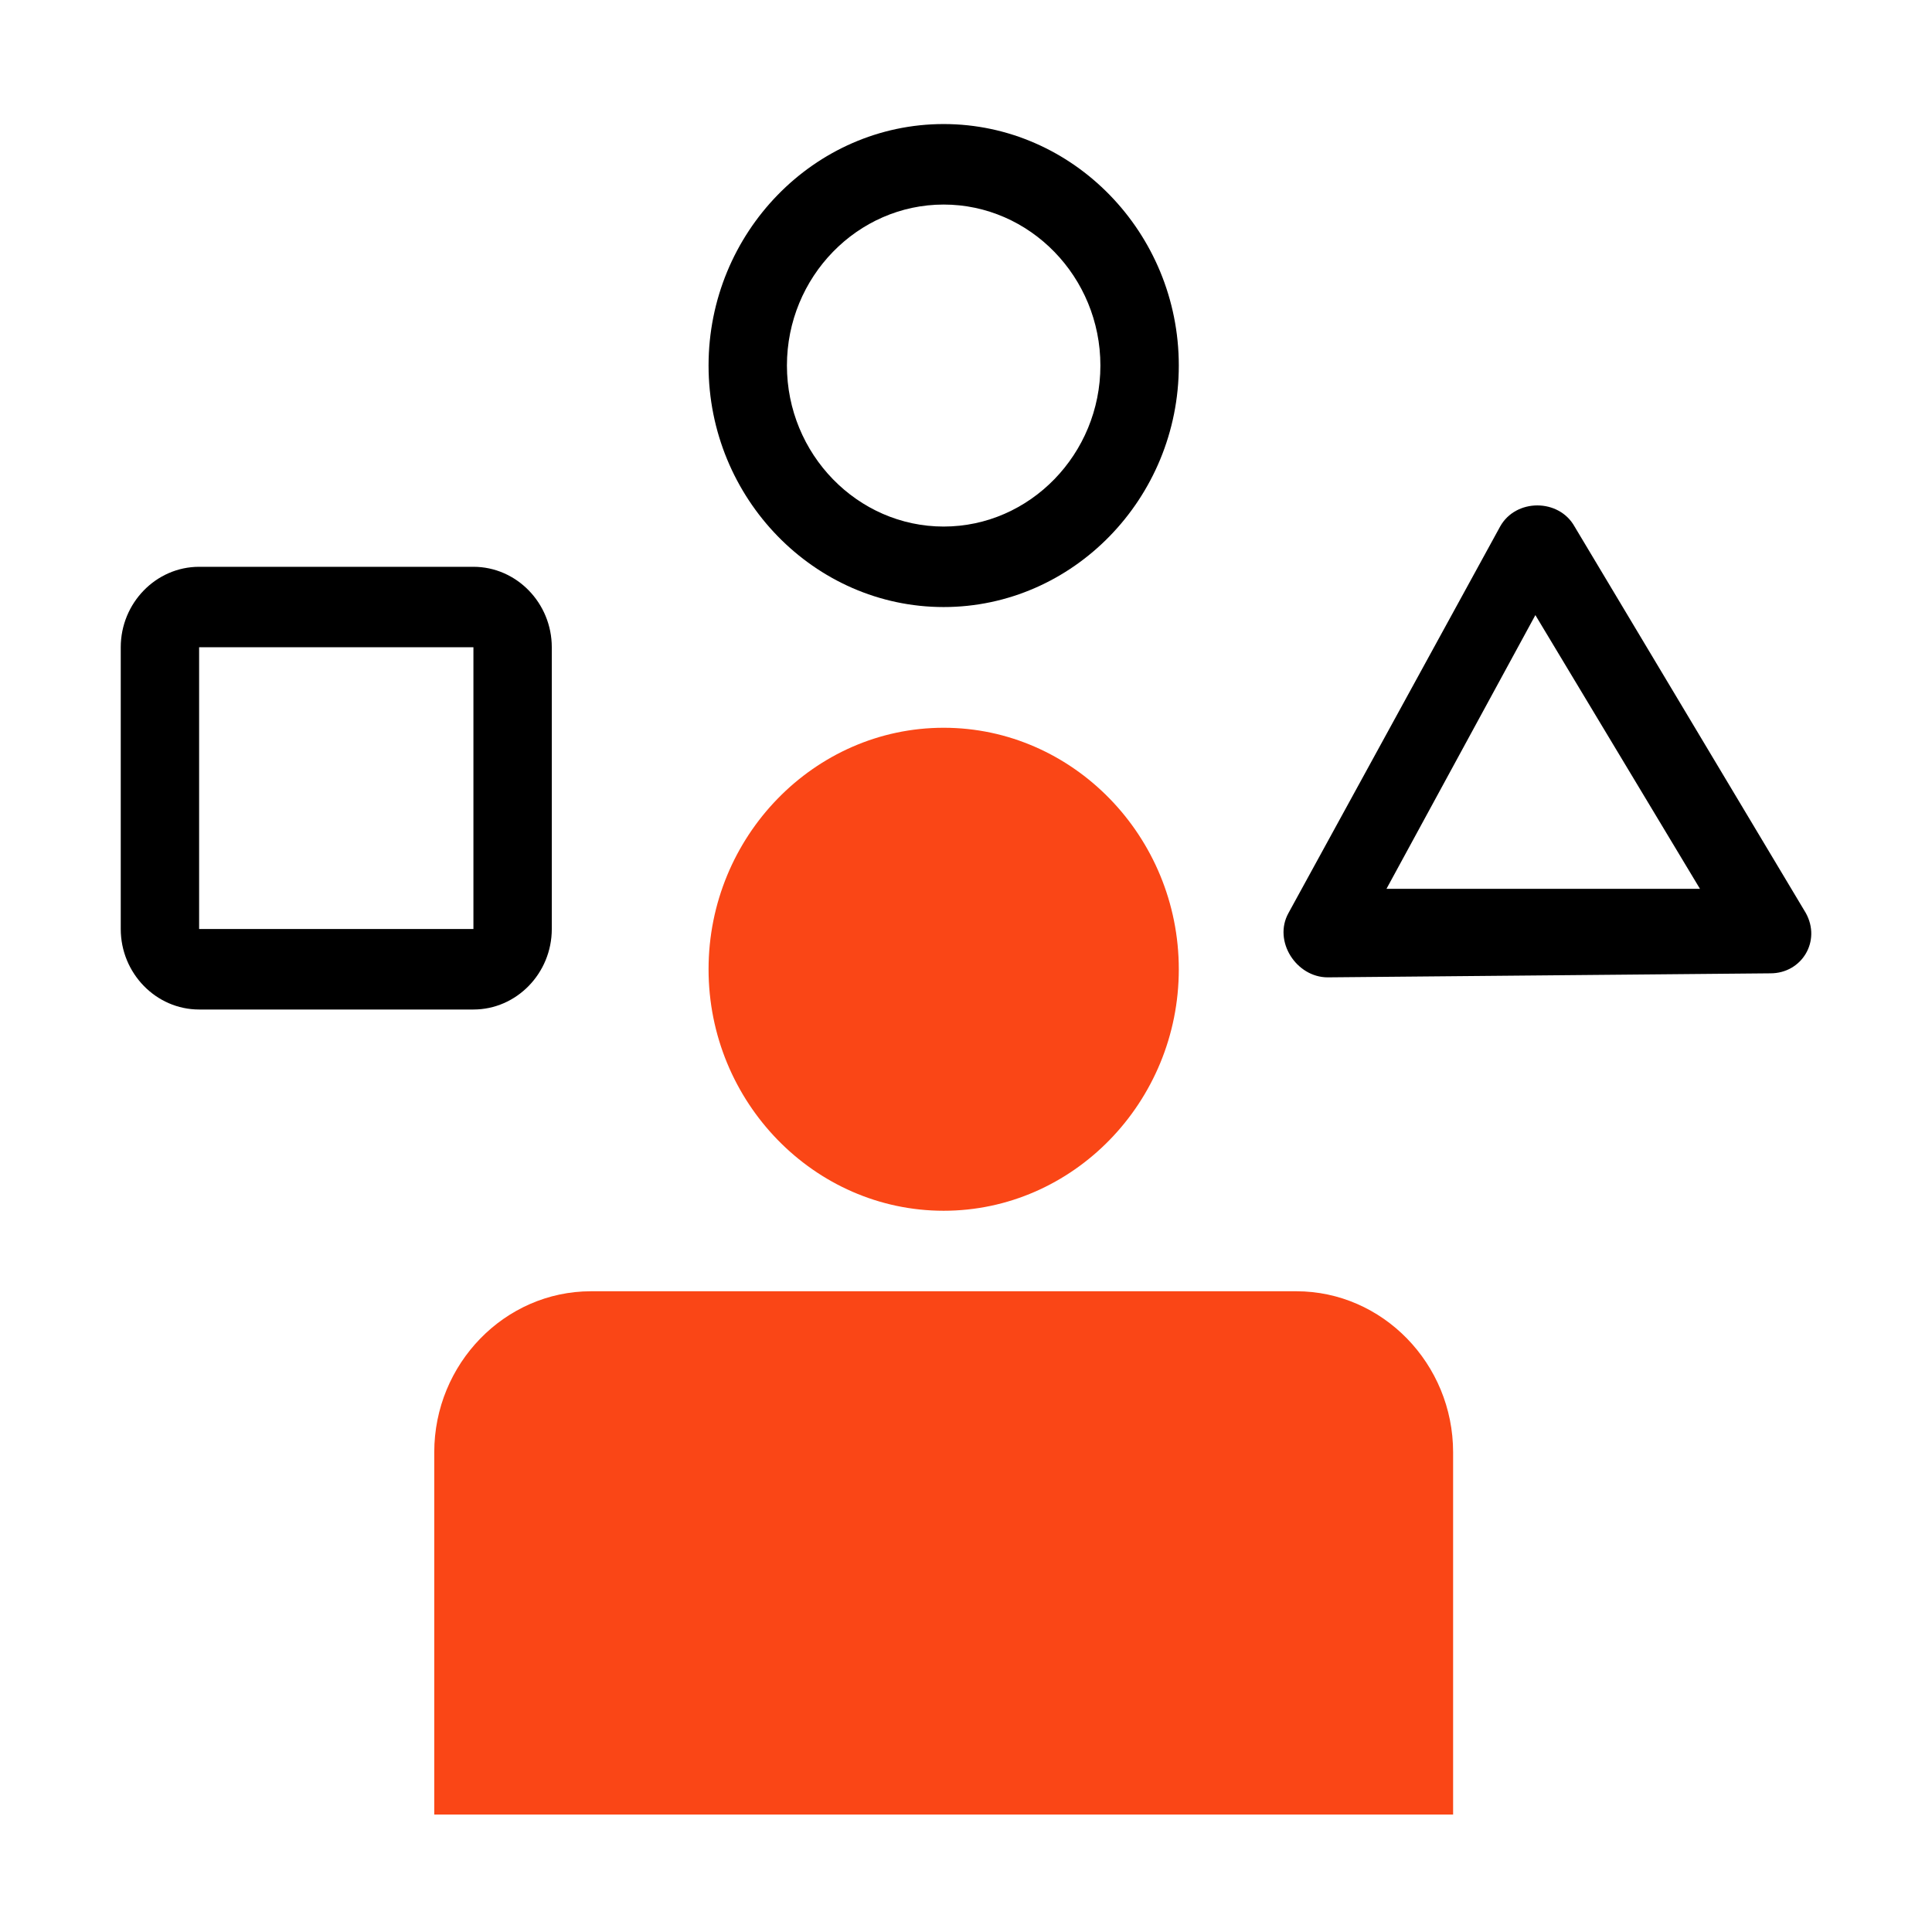
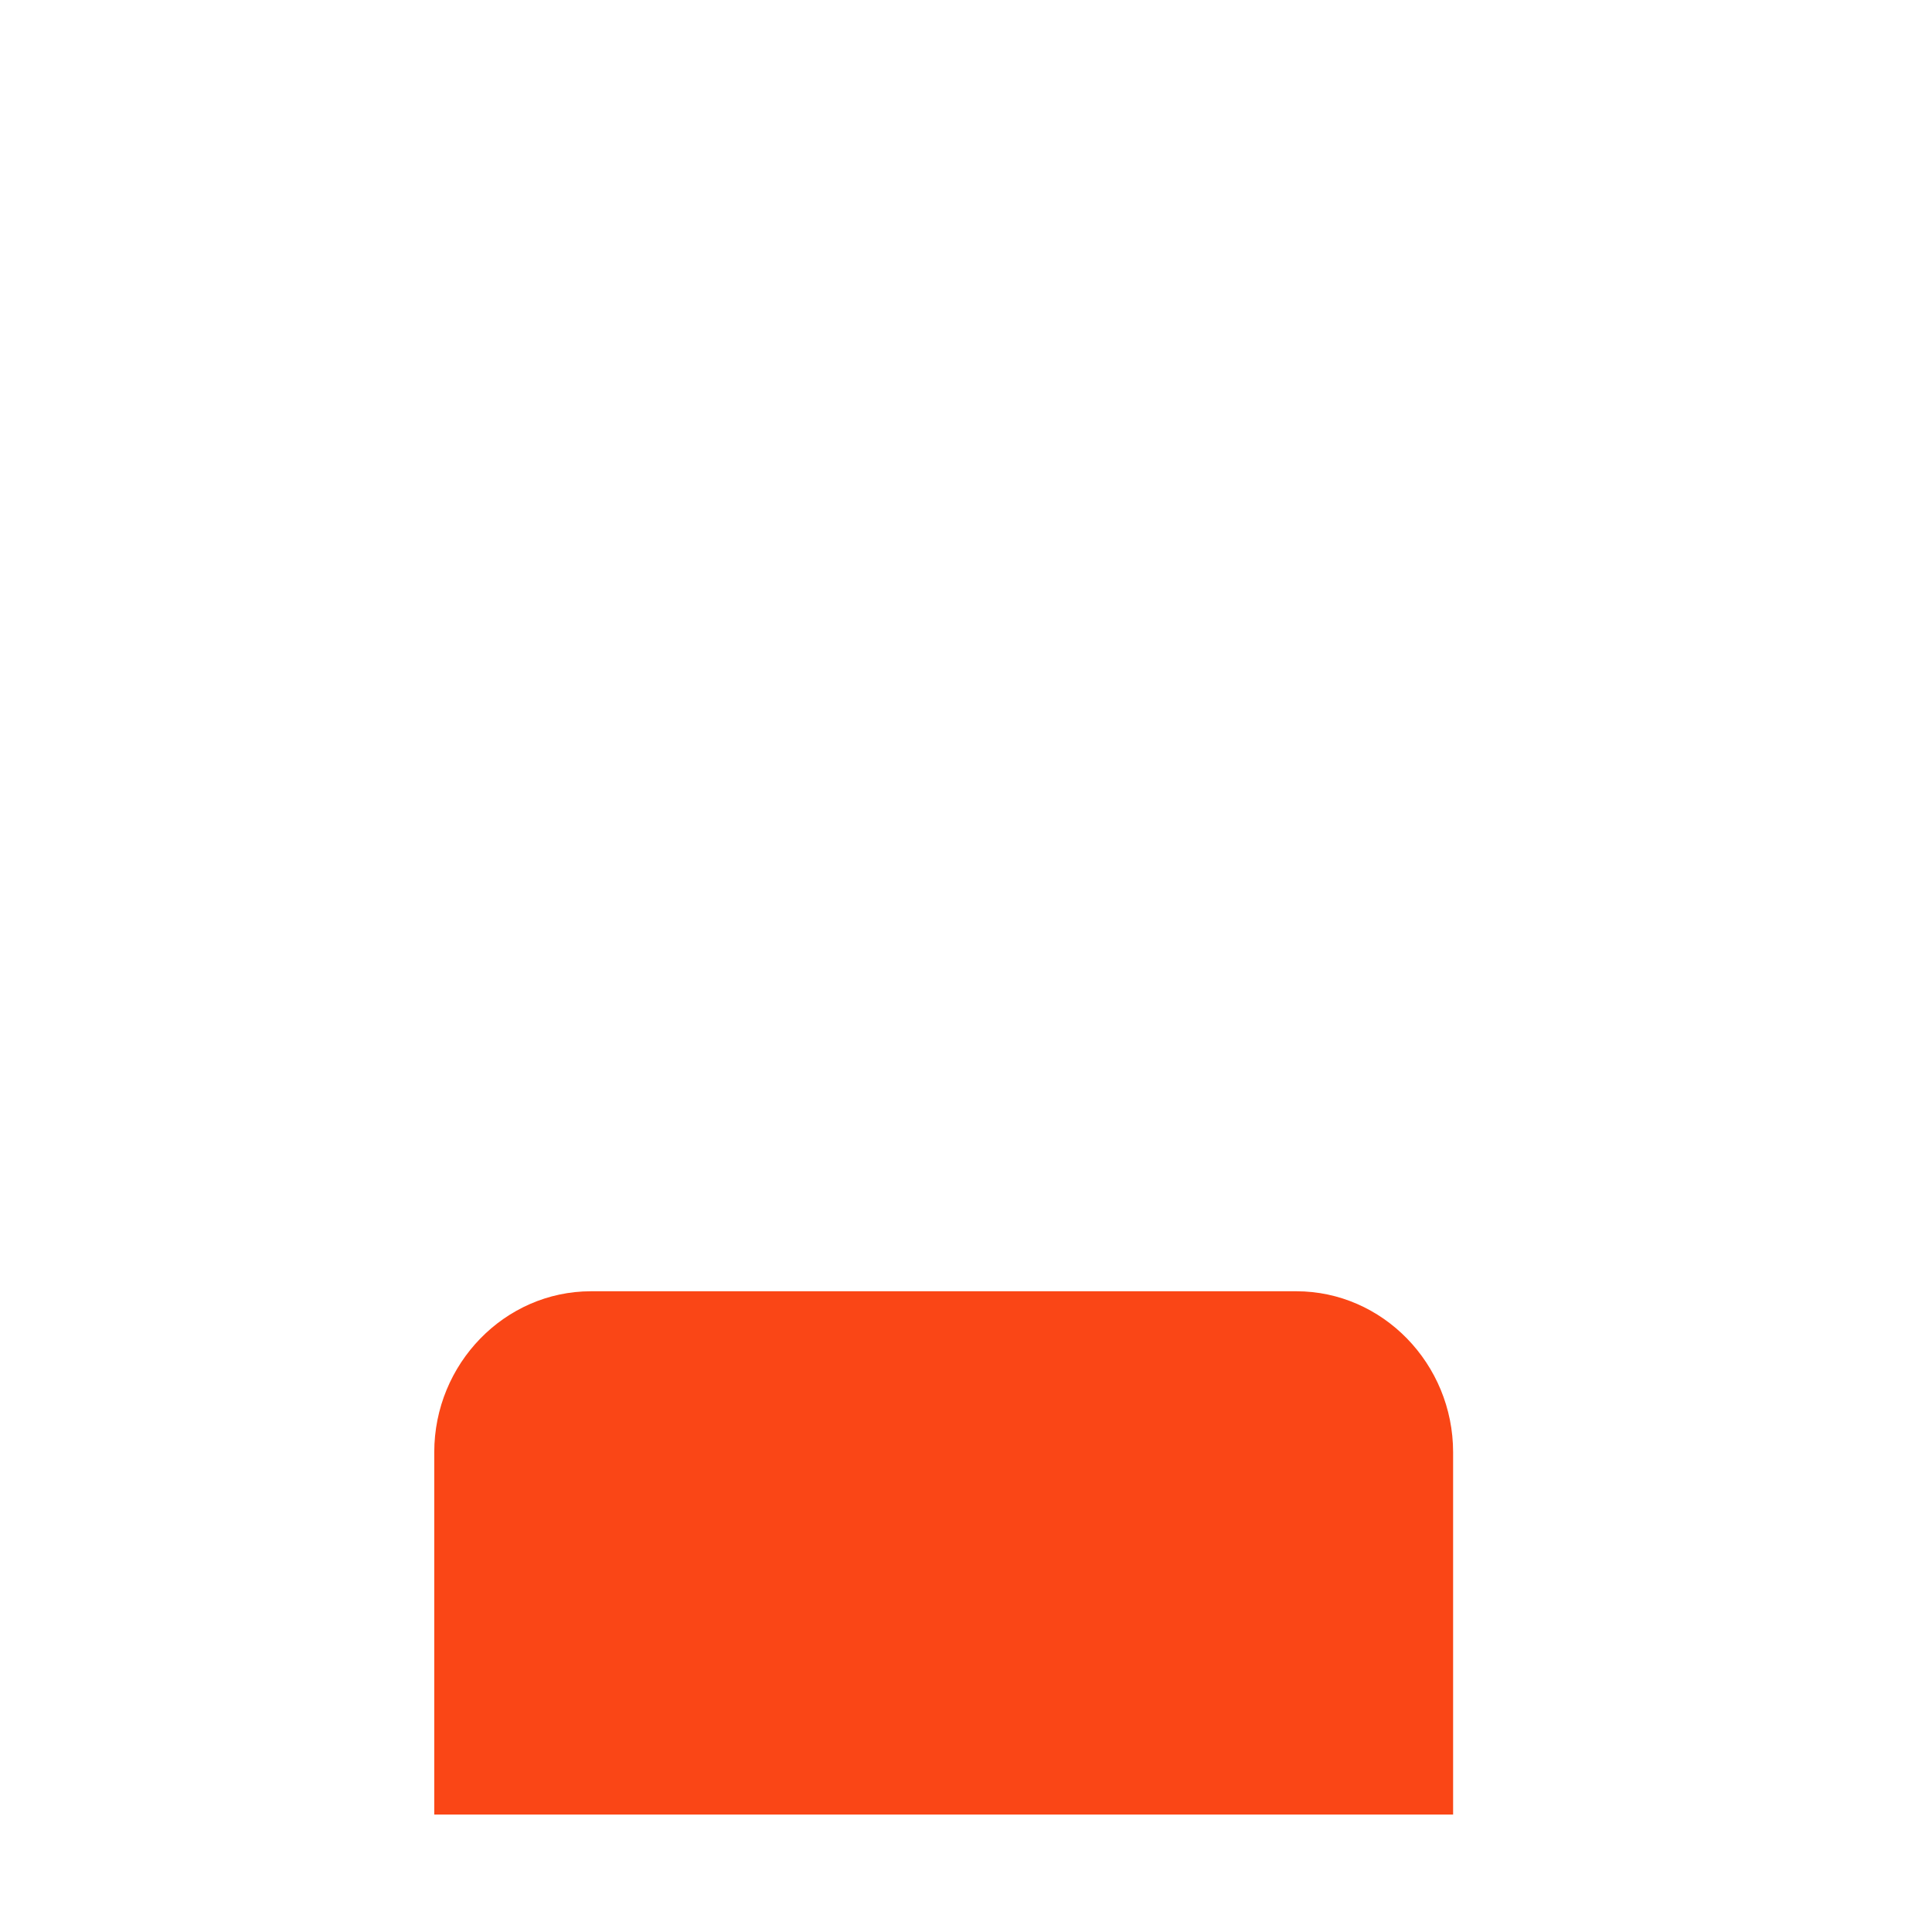
<svg xmlns="http://www.w3.org/2000/svg" fill="none" viewBox="0 0 48 48" height="48" width="48">
-   <path fill="#FA4616" d="M23.445 30.081C26.658 30.081 29.287 27.381 29.287 24.081C29.287 20.782 26.658 18.081 23.445 18.081C20.232 18.081 17.604 20.782 17.604 24.081C17.604 27.381 20.232 30.081 23.445 30.081Z" />
  <path fill="#FA4616" d="M14.683 32.081C12.541 32.081 10.789 33.882 10.789 36.081V45.081H36.102V36.081C36.102 33.882 34.349 32.081 32.207 32.081H14.683Z" />
-   <path fill="black" d="M4.947 16.081H11.762V23.081H4.947V16.081ZM11.762 14.082C12.833 14.082 13.709 14.982 13.709 16.081V23.081C13.709 24.181 12.833 25.081 11.762 25.081H4.947C3.876 25.081 3 24.181 3 23.081V16.081C3 14.982 3.876 14.082 4.947 14.082H11.762Z" clip-rule="evenodd" fill-rule="evenodd" />
-   <path fill="black" d="M42.235 22.082L38.146 15.282L34.447 22.082H42.235ZM43.987 24.182C44.766 24.182 45.253 23.382 44.864 22.682L39.12 13.082C38.73 12.382 37.659 12.382 37.27 13.082L32.013 22.682C31.623 23.382 32.207 24.282 32.986 24.282L43.987 24.182Z" clip-rule="evenodd" fill-rule="evenodd" />
-   <path fill="black" d="M23.445 13.082C25.587 13.082 27.339 11.281 27.339 9.082C27.339 6.882 25.587 5.082 23.445 5.082C21.303 5.082 19.551 6.882 19.551 9.082C19.551 11.281 21.303 13.082 23.445 13.082ZM23.445 15.082C26.658 15.082 29.287 12.382 29.287 9.082C29.287 5.782 26.658 3.082 23.445 3.082C20.232 3.082 17.604 5.782 17.604 9.082C17.604 12.382 20.232 15.082 23.445 15.082Z" clip-rule="evenodd" fill-rule="evenodd" />
</svg>